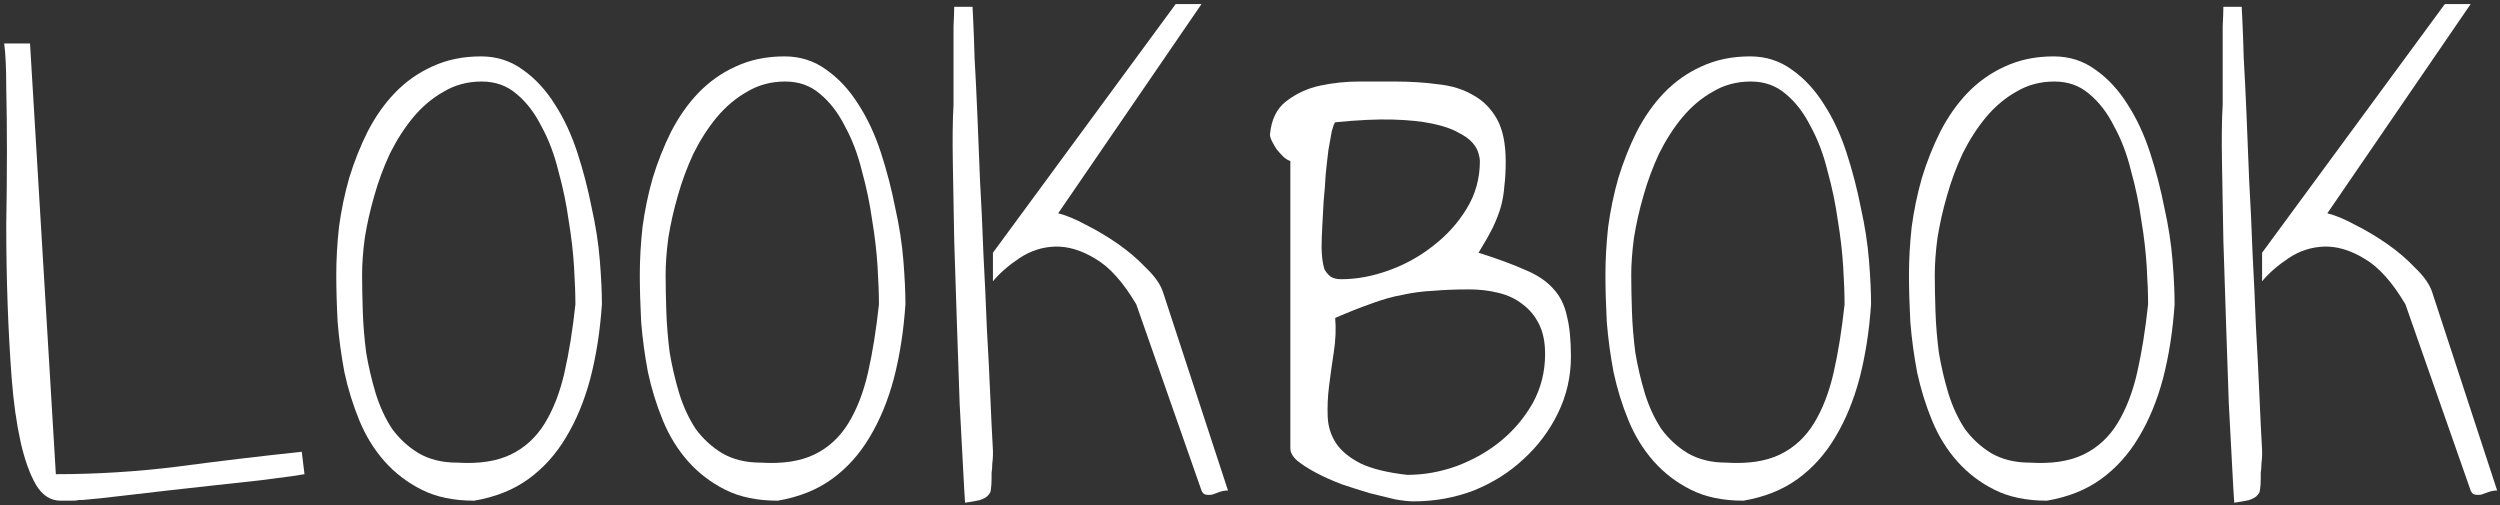
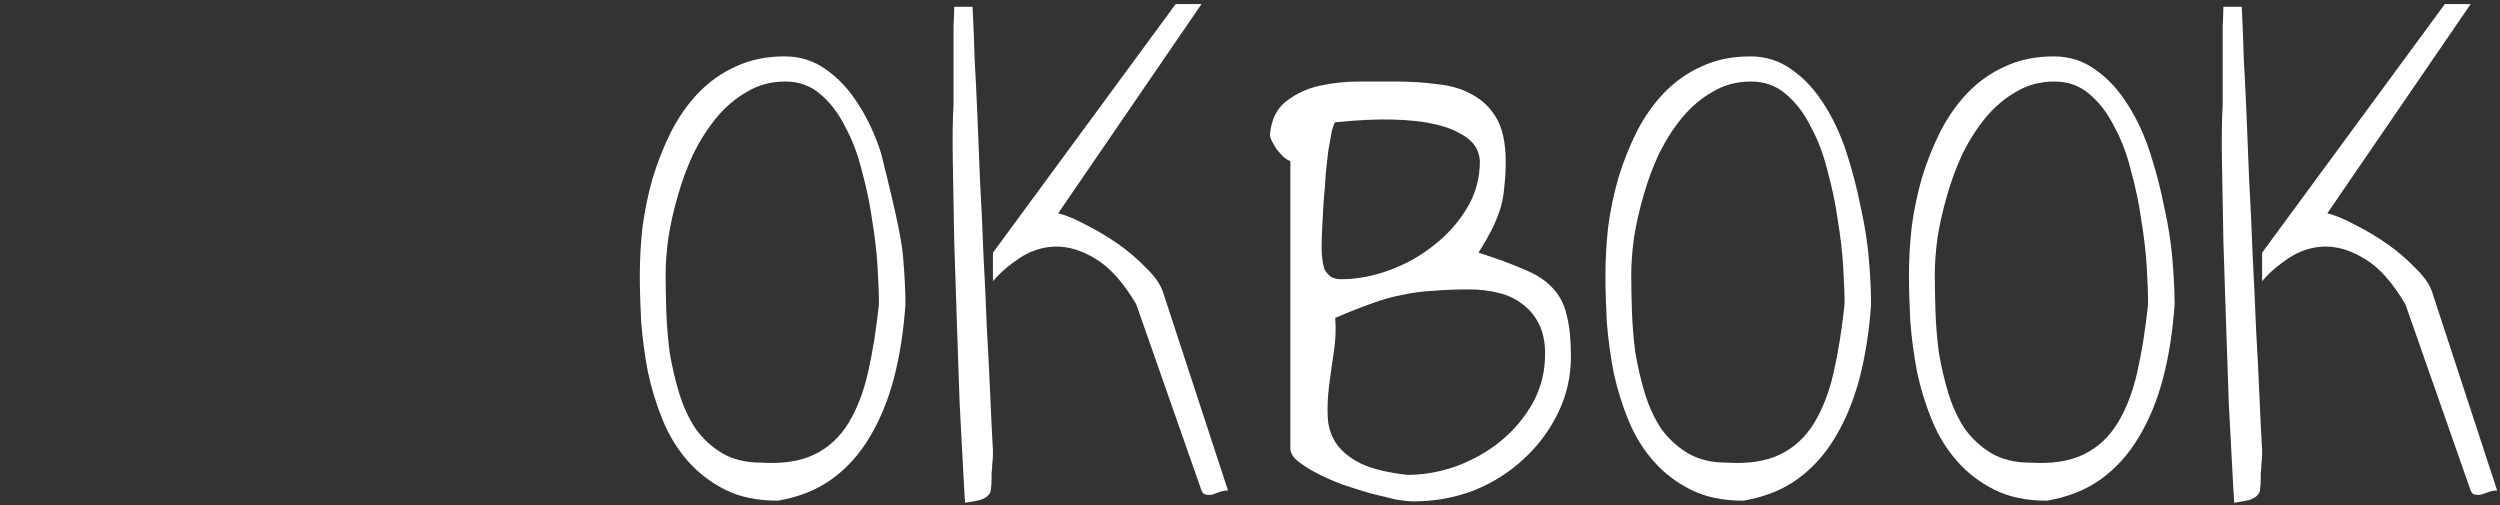
<svg xmlns="http://www.w3.org/2000/svg" width="460" height="93" viewBox="0 0 460 93" fill="none">
  <rect x="0" y="0" width="460" height="93" fill="#333333" stroke="none" />
-   <path d="M5.525 8L10.275 87.25C17.692 87.25 25.108 86.792 32.525 85.875C40.025 84.875 47.692 83.958 55.525 83.125L56.025 87.25C55.942 87.25 55.15 87.375 53.65 87.625C52.233 87.792 50.317 88.042 47.9 88.375C45.567 88.625 42.9 88.917 39.9 89.25C36.9 89.583 33.9 89.917 30.9 90.25C27.9 90.583 25.025 90.917 22.275 91.25C19.525 91.583 17.15 91.833 15.15 92C15.067 92 14.858 92 14.525 92C14.192 92.083 13.817 92.125 13.4 92.125C12.983 92.125 12.567 92.125 12.15 92.125C11.733 92.125 11.4 92.125 11.15 92.125C9.317 92.125 7.817 91.167 6.65 89.25C5.483 87.25 4.525 84.583 3.775 81.25C3.025 77.833 2.483 73.958 2.15 69.625C1.817 65.208 1.567 60.625 1.4 55.875C1.233 51.125 1.15 46.333 1.15 41.5C1.233 36.667 1.275 32.125 1.275 27.875C1.275 23.542 1.233 19.625 1.15 16.125C1.15 12.625 1.025 9.917 0.775 8H5.525Z" fill="white" />
-   <path d="M61.875 50.5C61.875 47.75 62.042 44.833 62.375 41.75C62.792 38.667 63.417 35.667 64.25 32.75C65.167 29.75 66.292 26.917 67.625 24.25C69.042 21.5 70.708 19.125 72.625 17.125C74.625 15.042 76.917 13.417 79.5 12.25C82.167 11 85.167 10.375 88.5 10.375C91.417 10.375 94 11.208 96.25 12.875C98.5 14.458 100.458 16.583 102.125 19.25C103.792 21.833 105.167 24.792 106.25 28.125C107.333 31.458 108.208 34.833 108.875 38.25C109.625 41.583 110.125 44.833 110.375 48C110.625 51.083 110.75 53.75 110.75 56C110.417 60.917 109.708 65.458 108.625 69.625C107.542 73.708 106.042 77.333 104.125 80.5C102.292 83.583 100 86.125 97.25 88.125C94.5 90.125 91.167 91.458 87.25 92.125C83.5 92.125 80.292 91.458 77.625 90.125C74.958 88.792 72.667 87.042 70.75 84.875C68.833 82.708 67.292 80.208 66.125 77.375C64.958 74.542 64.042 71.583 63.375 68.5C62.792 65.417 62.375 62.333 62.125 59.25C61.958 56.083 61.875 53.167 61.875 50.5ZM66.625 50.5C66.625 52.5 66.667 54.75 66.75 57.25C66.833 59.75 67.042 62.292 67.375 64.875C67.792 67.375 68.375 69.875 69.125 72.375C69.875 74.792 70.875 76.958 72.125 78.875C73.458 80.708 75.083 82.208 77 83.375C79 84.542 81.375 85.125 84.125 85.125C88.125 85.375 91.417 84.875 94 83.625C96.583 82.375 98.667 80.458 100.25 77.875C101.833 75.292 103.042 72.167 103.875 68.5C104.708 64.833 105.375 60.667 105.875 56C105.875 54.167 105.792 51.875 105.625 49.125C105.458 46.375 105.125 43.5 104.625 40.5C104.208 37.5 103.583 34.5 102.75 31.5C102 28.417 100.958 25.667 99.625 23.25C98.375 20.75 96.833 18.75 95 17.25C93.25 15.75 91.125 15 88.625 15C86.042 15 83.708 15.625 81.625 16.875C79.542 18.042 77.667 19.625 76 21.625C74.417 23.542 73 25.75 71.75 28.25C70.583 30.75 69.625 33.333 68.875 36C68.125 38.583 67.542 41.167 67.125 43.75C66.792 46.25 66.625 48.5 66.625 50.5Z" fill="white" />
-   <path d="M117.725 50.5C117.725 47.75 117.892 44.833 118.225 41.75C118.642 38.667 119.267 35.667 120.1 32.75C121.017 29.75 122.142 26.917 123.475 24.25C124.892 21.5 126.558 19.125 128.475 17.125C130.475 15.042 132.767 13.417 135.35 12.25C138.017 11 141.017 10.375 144.35 10.375C147.267 10.375 149.85 11.208 152.1 12.875C154.35 14.458 156.308 16.583 157.975 19.25C159.642 21.833 161.017 24.792 162.1 28.125C163.183 31.458 164.058 34.833 164.725 38.25C165.475 41.583 165.975 44.833 166.225 48C166.475 51.083 166.6 53.75 166.6 56C166.267 60.917 165.558 65.458 164.475 69.625C163.392 73.708 161.892 77.333 159.975 80.5C158.142 83.583 155.85 86.125 153.1 88.125C150.35 90.125 147.017 91.458 143.1 92.125C139.35 92.125 136.142 91.458 133.475 90.125C130.808 88.792 128.517 87.042 126.6 84.875C124.683 82.708 123.142 80.208 121.975 77.375C120.808 74.542 119.892 71.583 119.225 68.5C118.642 65.417 118.225 62.333 117.975 59.25C117.808 56.083 117.725 53.167 117.725 50.5ZM122.475 50.5C122.475 52.5 122.517 54.75 122.6 57.25C122.683 59.75 122.892 62.292 123.225 64.875C123.642 67.375 124.225 69.875 124.975 72.375C125.725 74.792 126.725 76.958 127.975 78.875C129.308 80.708 130.933 82.208 132.85 83.375C134.85 84.542 137.225 85.125 139.975 85.125C143.975 85.375 147.267 84.875 149.85 83.625C152.433 82.375 154.517 80.458 156.1 77.875C157.683 75.292 158.892 72.167 159.725 68.5C160.558 64.833 161.225 60.667 161.725 56C161.725 54.167 161.642 51.875 161.475 49.125C161.308 46.375 160.975 43.5 160.475 40.5C160.058 37.5 159.433 34.5 158.6 31.5C157.85 28.417 156.808 25.667 155.475 23.25C154.225 20.75 152.683 18.75 150.85 17.25C149.1 15.75 146.975 15 144.475 15C141.892 15 139.558 15.625 137.475 16.875C135.392 18.042 133.517 19.625 131.85 21.625C130.267 23.542 128.85 25.75 127.6 28.25C126.433 30.75 125.475 33.333 124.725 36C123.975 38.583 123.392 41.167 122.975 43.75C122.642 46.25 122.475 48.5 122.475 50.5Z" fill="white" />
+   <path d="M117.725 50.5C117.725 47.75 117.892 44.833 118.225 41.75C118.642 38.667 119.267 35.667 120.1 32.75C121.017 29.75 122.142 26.917 123.475 24.25C124.892 21.5 126.558 19.125 128.475 17.125C130.475 15.042 132.767 13.417 135.35 12.25C138.017 11 141.017 10.375 144.35 10.375C147.267 10.375 149.85 11.208 152.1 12.875C154.35 14.458 156.308 16.583 157.975 19.25C159.642 21.833 161.017 24.792 162.1 28.125C165.475 41.583 165.975 44.833 166.225 48C166.475 51.083 166.6 53.75 166.6 56C166.267 60.917 165.558 65.458 164.475 69.625C163.392 73.708 161.892 77.333 159.975 80.5C158.142 83.583 155.85 86.125 153.1 88.125C150.35 90.125 147.017 91.458 143.1 92.125C139.35 92.125 136.142 91.458 133.475 90.125C130.808 88.792 128.517 87.042 126.6 84.875C124.683 82.708 123.142 80.208 121.975 77.375C120.808 74.542 119.892 71.583 119.225 68.5C118.642 65.417 118.225 62.333 117.975 59.25C117.808 56.083 117.725 53.167 117.725 50.5ZM122.475 50.5C122.475 52.5 122.517 54.75 122.6 57.25C122.683 59.75 122.892 62.292 123.225 64.875C123.642 67.375 124.225 69.875 124.975 72.375C125.725 74.792 126.725 76.958 127.975 78.875C129.308 80.708 130.933 82.208 132.85 83.375C134.85 84.542 137.225 85.125 139.975 85.125C143.975 85.375 147.267 84.875 149.85 83.625C152.433 82.375 154.517 80.458 156.1 77.875C157.683 75.292 158.892 72.167 159.725 68.5C160.558 64.833 161.225 60.667 161.725 56C161.725 54.167 161.642 51.875 161.475 49.125C161.308 46.375 160.975 43.5 160.475 40.5C160.058 37.5 159.433 34.5 158.6 31.5C157.85 28.417 156.808 25.667 155.475 23.25C154.225 20.75 152.683 18.75 150.85 17.25C149.1 15.75 146.975 15 144.475 15C141.892 15 139.558 15.625 137.475 16.875C135.392 18.042 133.517 19.625 131.85 21.625C130.267 23.542 128.85 25.75 127.6 28.25C126.433 30.75 125.475 33.333 124.725 36C123.975 38.583 123.392 41.167 122.975 43.75C122.642 46.25 122.475 48.5 122.475 50.5Z" fill="white" />
  <path d="M175.45 19.25C175.45 18.583 175.45 17.417 175.45 15.75C175.45 14 175.45 12.167 175.45 10.25C175.45 8.333 175.45 6.542 175.45 4.875C175.533 3.125 175.575 1.917 175.575 1.25H178.95C178.95 1.25 178.992 2.125 179.075 3.875C179.158 5.542 179.242 7.833 179.325 10.75C179.492 13.583 179.658 16.958 179.825 20.875C179.992 24.708 180.158 28.833 180.325 33.25C180.575 37.583 180.783 42.083 180.95 46.75C181.2 51.333 181.408 55.833 181.575 60.25C181.825 64.583 182.033 68.708 182.2 72.625C182.367 76.542 182.533 79.958 182.7 82.875C182.7 82.958 182.7 83.25 182.7 83.75C182.7 84.167 182.658 84.708 182.575 85.375C182.575 85.958 182.533 86.5 182.45 87C182.45 87.5 182.45 87.875 182.45 88.125C182.45 88.875 182.408 89.5 182.325 90C182.325 90.417 182.158 90.792 181.825 91.125C181.575 91.458 181.075 91.75 180.325 92C179.658 92.167 178.742 92.333 177.575 92.5C177.492 91.417 177.367 89.25 177.2 86C177.033 82.667 176.825 78.75 176.575 74.25C176.408 69.75 176.242 64.875 176.075 59.625C175.908 54.375 175.742 49.25 175.575 44.25C175.492 39.25 175.408 34.542 175.325 30.125C175.242 25.708 175.283 22.083 175.45 19.25ZM209.075 56C206.658 51.917 204.158 49.125 201.575 47.625C198.992 46.042 196.492 45.292 194.075 45.375C191.742 45.458 189.575 46.167 187.575 47.5C185.575 48.833 183.95 50.25 182.7 51.75V46.5L216.325 0.75H221.075L194.7 39.25C196.117 39.583 197.825 40.292 199.825 41.375C201.825 42.375 203.783 43.542 205.7 44.875C207.617 46.208 209.325 47.667 210.825 49.25C212.408 50.75 213.45 52.208 213.95 53.625L225.95 90.25C225.45 90.25 224.95 90.333 224.45 90.5C224.033 90.667 223.575 90.833 223.075 91C222.658 91.083 222.242 91.083 221.825 91C221.492 90.917 221.242 90.667 221.075 90.25L209.075 56Z" fill="white" />
  <path d="M237.425 29.625C237.092 29.542 236.675 29.292 236.175 28.875C235.758 28.458 235.342 28 234.925 27.5C234.592 27 234.3 26.5 234.05 26C233.8 25.5 233.675 25.083 233.675 24.75C233.925 22 234.925 19.958 236.675 18.625C238.508 17.208 240.592 16.25 242.925 15.75C245.258 15.25 247.675 15 250.175 15C252.675 15 254.8 15 256.55 15C259.467 15 262.133 15.167 264.55 15.5C267.05 15.75 269.217 16.417 271.05 17.5C272.883 18.5 274.342 19.958 275.425 21.875C276.508 23.792 277.05 26.417 277.05 29.75C277.05 31.417 276.967 32.917 276.8 34.25C276.717 35.5 276.508 36.75 276.175 38C275.842 39.167 275.342 40.458 274.675 41.875C274.008 43.208 273.133 44.75 272.05 46.5C275.467 47.583 278.3 48.625 280.55 49.625C282.8 50.542 284.55 51.708 285.8 53.125C287.05 54.458 287.883 56.125 288.3 58.125C288.8 60.042 289.05 62.542 289.05 65.625C289.05 69.292 288.258 72.75 286.675 76C285.092 79.25 282.967 82.083 280.3 84.5C277.717 86.917 274.675 88.833 271.175 90.25C267.675 91.583 263.967 92.25 260.05 92.25C259.217 92.25 258.092 92.125 256.675 91.875C255.258 91.542 253.717 91.167 252.05 90.75C250.383 90.25 248.675 89.708 246.925 89.125C245.175 88.458 243.592 87.75 242.175 87C240.758 86.25 239.592 85.5 238.675 84.75C237.842 84 237.425 83.25 237.425 82.5V29.625ZM245.675 58.5C245.842 60.5 245.758 62.583 245.425 64.75C245.092 66.917 244.8 69 244.55 71C244.3 73 244.217 74.917 244.3 76.75C244.383 78.5 244.883 80.083 245.8 81.5C246.717 82.917 248.217 84.167 250.3 85.25C252.383 86.25 255.258 86.958 258.925 87.375C262.008 87.375 265.05 86.833 268.05 85.75C271.133 84.583 273.842 83.042 276.175 81.125C278.592 79.125 280.55 76.792 282.05 74.125C283.55 71.375 284.3 68.375 284.3 65.125C284.3 62.958 283.925 61.125 283.175 59.625C282.425 58.125 281.425 56.917 280.175 56C278.925 55 277.425 54.292 275.675 53.875C274.008 53.458 272.217 53.25 270.3 53.25C267.883 53.25 265.717 53.333 263.8 53.5C261.883 53.583 259.967 53.833 258.05 54.25C256.217 54.583 254.3 55.125 252.3 55.875C250.383 56.542 248.175 57.417 245.675 58.5ZM243.175 45.5C243.175 46.167 243.217 46.875 243.3 47.625C243.383 48.292 243.508 48.917 243.675 49.5C243.925 50 244.3 50.458 244.8 50.875C245.3 51.208 245.967 51.375 246.8 51.375C249.633 51.375 252.55 50.833 255.55 49.75C258.55 48.667 261.258 47.167 263.675 45.25C266.175 43.333 268.217 41.083 269.8 38.5C271.467 35.833 272.3 32.875 272.3 29.625C272.3 29.292 272.217 28.833 272.05 28.25C271.883 27.583 271.508 26.917 270.925 26.25C270.342 25.583 269.467 24.958 268.3 24.375C267.133 23.708 265.55 23.167 263.55 22.75C261.633 22.333 259.217 22.083 256.3 22C253.383 21.917 249.842 22.083 245.675 22.5C245.508 22.667 245.3 23.208 245.05 24.125C244.883 25.042 244.675 26.208 244.425 27.625C244.258 28.958 244.092 30.458 243.925 32.125C243.842 33.708 243.717 35.333 243.55 37C243.467 38.583 243.383 40.125 243.3 41.625C243.217 43.125 243.175 44.417 243.175 45.5Z" fill="white" />
  <path d="M295.4 50.5C295.4 47.75 295.567 44.833 295.9 41.75C296.317 38.667 296.942 35.667 297.775 32.75C298.692 29.75 299.817 26.917 301.15 24.25C302.567 21.5 304.233 19.125 306.15 17.125C308.15 15.042 310.442 13.417 313.025 12.25C315.692 11 318.692 10.375 322.025 10.375C324.942 10.375 327.525 11.208 329.775 12.875C332.025 14.458 333.983 16.583 335.65 19.25C337.317 21.833 338.692 24.792 339.775 28.125C340.858 31.458 341.733 34.833 342.4 38.25C343.15 41.583 343.65 44.833 343.9 48C344.15 51.083 344.275 53.75 344.275 56C343.942 60.917 343.233 65.458 342.15 69.625C341.067 73.708 339.567 77.333 337.65 80.5C335.817 83.583 333.525 86.125 330.775 88.125C328.025 90.125 324.692 91.458 320.775 92.125C317.025 92.125 313.817 91.458 311.15 90.125C308.483 88.792 306.192 87.042 304.275 84.875C302.358 82.708 300.817 80.208 299.65 77.375C298.483 74.542 297.567 71.583 296.9 68.5C296.317 65.417 295.9 62.333 295.65 59.25C295.483 56.083 295.4 53.167 295.4 50.5ZM300.15 50.5C300.15 52.5 300.192 54.75 300.275 57.25C300.358 59.75 300.567 62.292 300.9 64.875C301.317 67.375 301.9 69.875 302.65 72.375C303.4 74.792 304.4 76.958 305.65 78.875C306.983 80.708 308.608 82.208 310.525 83.375C312.525 84.542 314.9 85.125 317.65 85.125C321.65 85.375 324.942 84.875 327.525 83.625C330.108 82.375 332.192 80.458 333.775 77.875C335.358 75.292 336.567 72.167 337.4 68.5C338.233 64.833 338.9 60.667 339.4 56C339.4 54.167 339.317 51.875 339.15 49.125C338.983 46.375 338.65 43.5 338.15 40.5C337.733 37.5 337.108 34.5 336.275 31.5C335.525 28.417 334.483 25.667 333.15 23.25C331.9 20.75 330.358 18.75 328.525 17.25C326.775 15.75 324.65 15 322.15 15C319.567 15 317.233 15.625 315.15 16.875C313.067 18.042 311.192 19.625 309.525 21.625C307.942 23.542 306.525 25.75 305.275 28.25C304.108 30.75 303.15 33.333 302.4 36C301.65 38.583 301.067 41.167 300.65 43.75C300.317 46.25 300.15 48.5 300.15 50.5Z" fill="white" />
  <path d="M351.25 50.5C351.25 47.75 351.417 44.833 351.75 41.75C352.167 38.667 352.792 35.667 353.625 32.75C354.542 29.75 355.667 26.917 357 24.25C358.417 21.5 360.083 19.125 362 17.125C364 15.042 366.292 13.417 368.875 12.25C371.542 11 374.542 10.375 377.875 10.375C380.792 10.375 383.375 11.208 385.625 12.875C387.875 14.458 389.833 16.583 391.5 19.25C393.167 21.833 394.542 24.792 395.625 28.125C396.708 31.458 397.583 34.833 398.25 38.25C399 41.583 399.5 44.833 399.75 48C400 51.083 400.125 53.75 400.125 56C399.792 60.917 399.083 65.458 398 69.625C396.917 73.708 395.417 77.333 393.5 80.5C391.667 83.583 389.375 86.125 386.625 88.125C383.875 90.125 380.542 91.458 376.625 92.125C372.875 92.125 369.667 91.458 367 90.125C364.333 88.792 362.042 87.042 360.125 84.875C358.208 82.708 356.667 80.208 355.5 77.375C354.333 74.542 353.417 71.583 352.75 68.5C352.167 65.417 351.75 62.333 351.5 59.25C351.333 56.083 351.25 53.167 351.25 50.5ZM356 50.5C356 52.5 356.042 54.75 356.125 57.25C356.208 59.75 356.417 62.292 356.75 64.875C357.167 67.375 357.75 69.875 358.5 72.375C359.25 74.792 360.25 76.958 361.5 78.875C362.833 80.708 364.458 82.208 366.375 83.375C368.375 84.542 370.75 85.125 373.5 85.125C377.5 85.375 380.792 84.875 383.375 83.625C385.958 82.375 388.042 80.458 389.625 77.875C391.208 75.292 392.417 72.167 393.25 68.5C394.083 64.833 394.75 60.667 395.25 56C395.25 54.167 395.167 51.875 395 49.125C394.833 46.375 394.5 43.5 394 40.5C393.583 37.5 392.958 34.5 392.125 31.5C391.375 28.417 390.333 25.667 389 23.25C387.75 20.75 386.208 18.75 384.375 17.25C382.625 15.75 380.5 15 378 15C375.417 15 373.083 15.625 371 16.875C368.917 18.042 367.042 19.625 365.375 21.625C363.792 23.542 362.375 25.75 361.125 28.25C359.958 30.75 359 33.333 358.25 36C357.5 38.583 356.917 41.167 356.5 43.75C356.167 46.25 356 48.5 356 50.5Z" fill="white" />
  <path d="M408.975 19.25C408.975 18.583 408.975 17.417 408.975 15.75C408.975 14 408.975 12.167 408.975 10.25C408.975 8.333 408.975 6.542 408.975 4.875C409.058 3.125 409.1 1.917 409.1 1.25H412.475C412.475 1.25 412.517 2.125 412.6 3.875C412.683 5.542 412.767 7.833 412.85 10.75C413.017 13.583 413.183 16.958 413.35 20.875C413.517 24.708 413.683 28.833 413.85 33.25C414.1 37.583 414.308 42.083 414.475 46.75C414.725 51.333 414.933 55.833 415.1 60.25C415.35 64.583 415.558 68.708 415.725 72.625C415.892 76.542 416.058 79.958 416.225 82.875C416.225 82.958 416.225 83.25 416.225 83.75C416.225 84.167 416.183 84.708 416.1 85.375C416.1 85.958 416.058 86.5 415.975 87C415.975 87.5 415.975 87.875 415.975 88.125C415.975 88.875 415.933 89.5 415.85 90C415.85 90.417 415.683 90.792 415.35 91.125C415.1 91.458 414.6 91.75 413.85 92C413.183 92.167 412.267 92.333 411.1 92.5C411.017 91.417 410.892 89.25 410.725 86C410.558 82.667 410.35 78.75 410.1 74.25C409.933 69.75 409.767 64.875 409.6 59.625C409.433 54.375 409.267 49.25 409.1 44.25C409.017 39.25 408.933 34.542 408.85 30.125C408.767 25.708 408.808 22.083 408.975 19.25ZM442.6 56C440.183 51.917 437.683 49.125 435.1 47.625C432.517 46.042 430.017 45.292 427.6 45.375C425.267 45.458 423.1 46.167 421.1 47.5C419.1 48.833 417.475 50.25 416.225 51.75V46.5L449.85 0.75H454.6L428.225 39.25C429.642 39.583 431.35 40.292 433.35 41.375C435.35 42.375 437.308 43.542 439.225 44.875C441.142 46.208 442.85 47.667 444.35 49.25C445.933 50.75 446.975 52.208 447.475 53.625L459.475 90.25C458.975 90.25 458.475 90.333 457.975 90.5C457.558 90.667 457.1 90.833 456.6 91C456.183 91.083 455.767 91.083 455.35 91C455.017 90.917 454.767 90.667 454.6 90.25L442.6 56Z" fill="white" />
</svg>